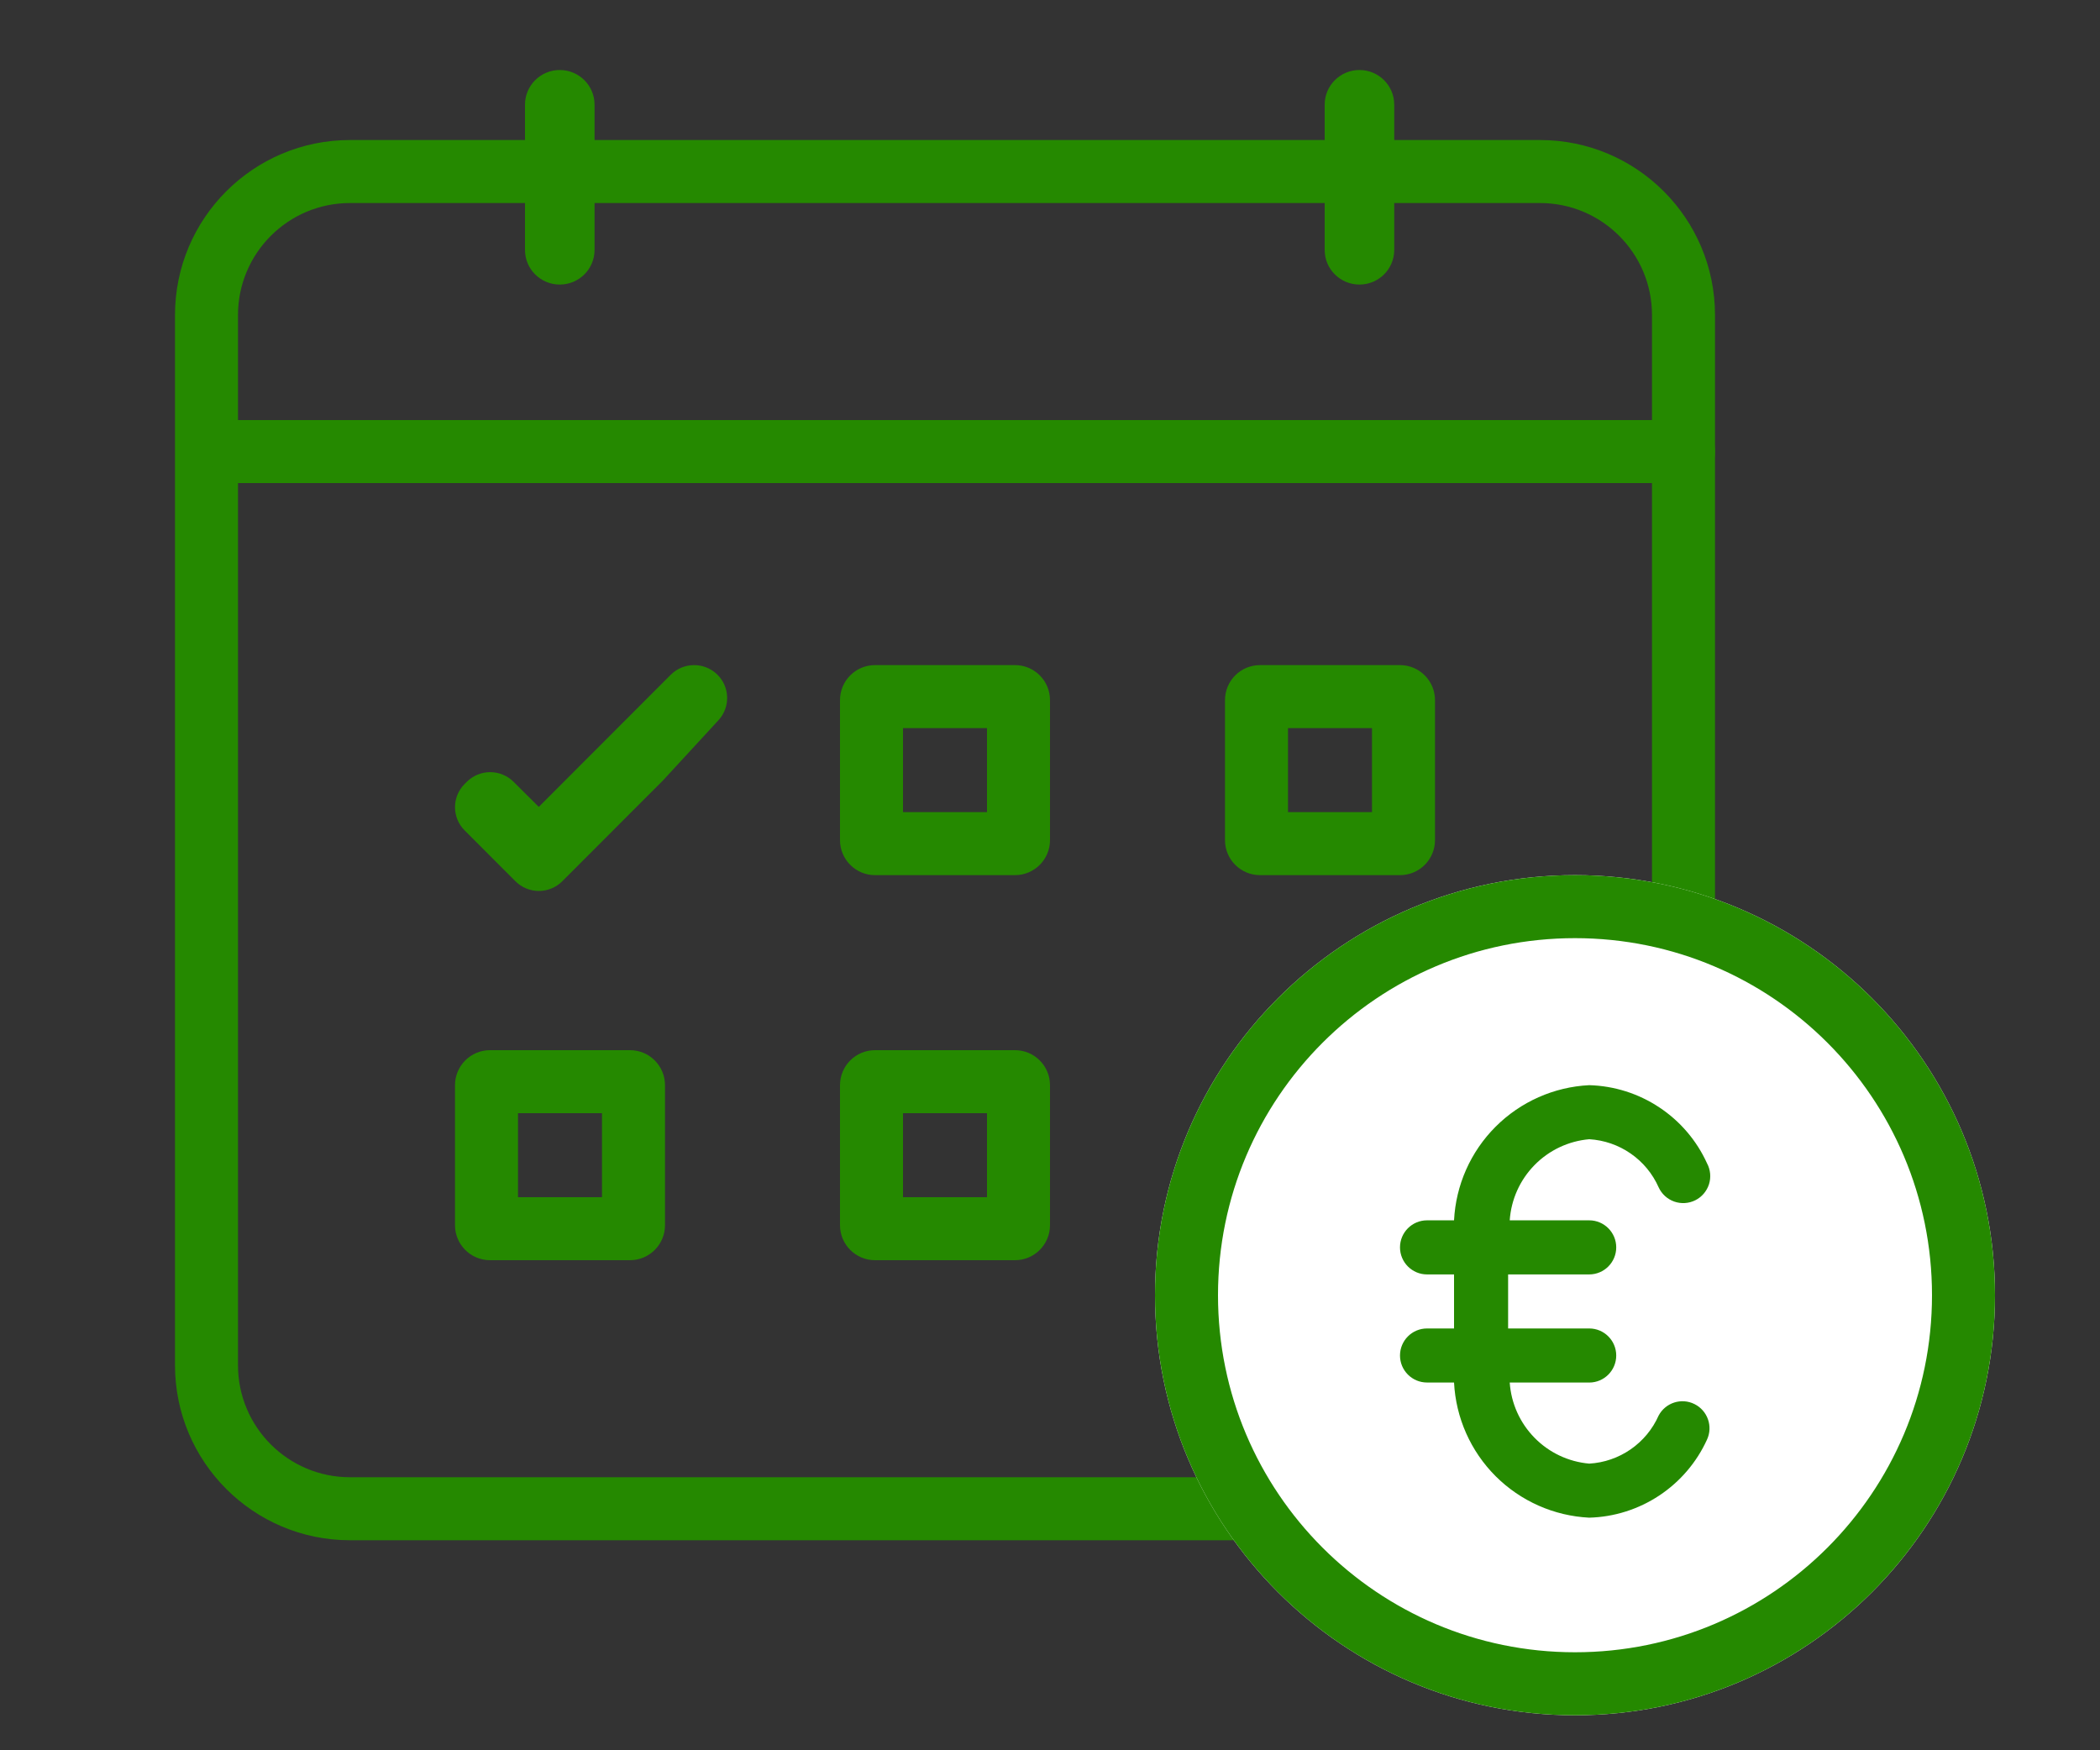
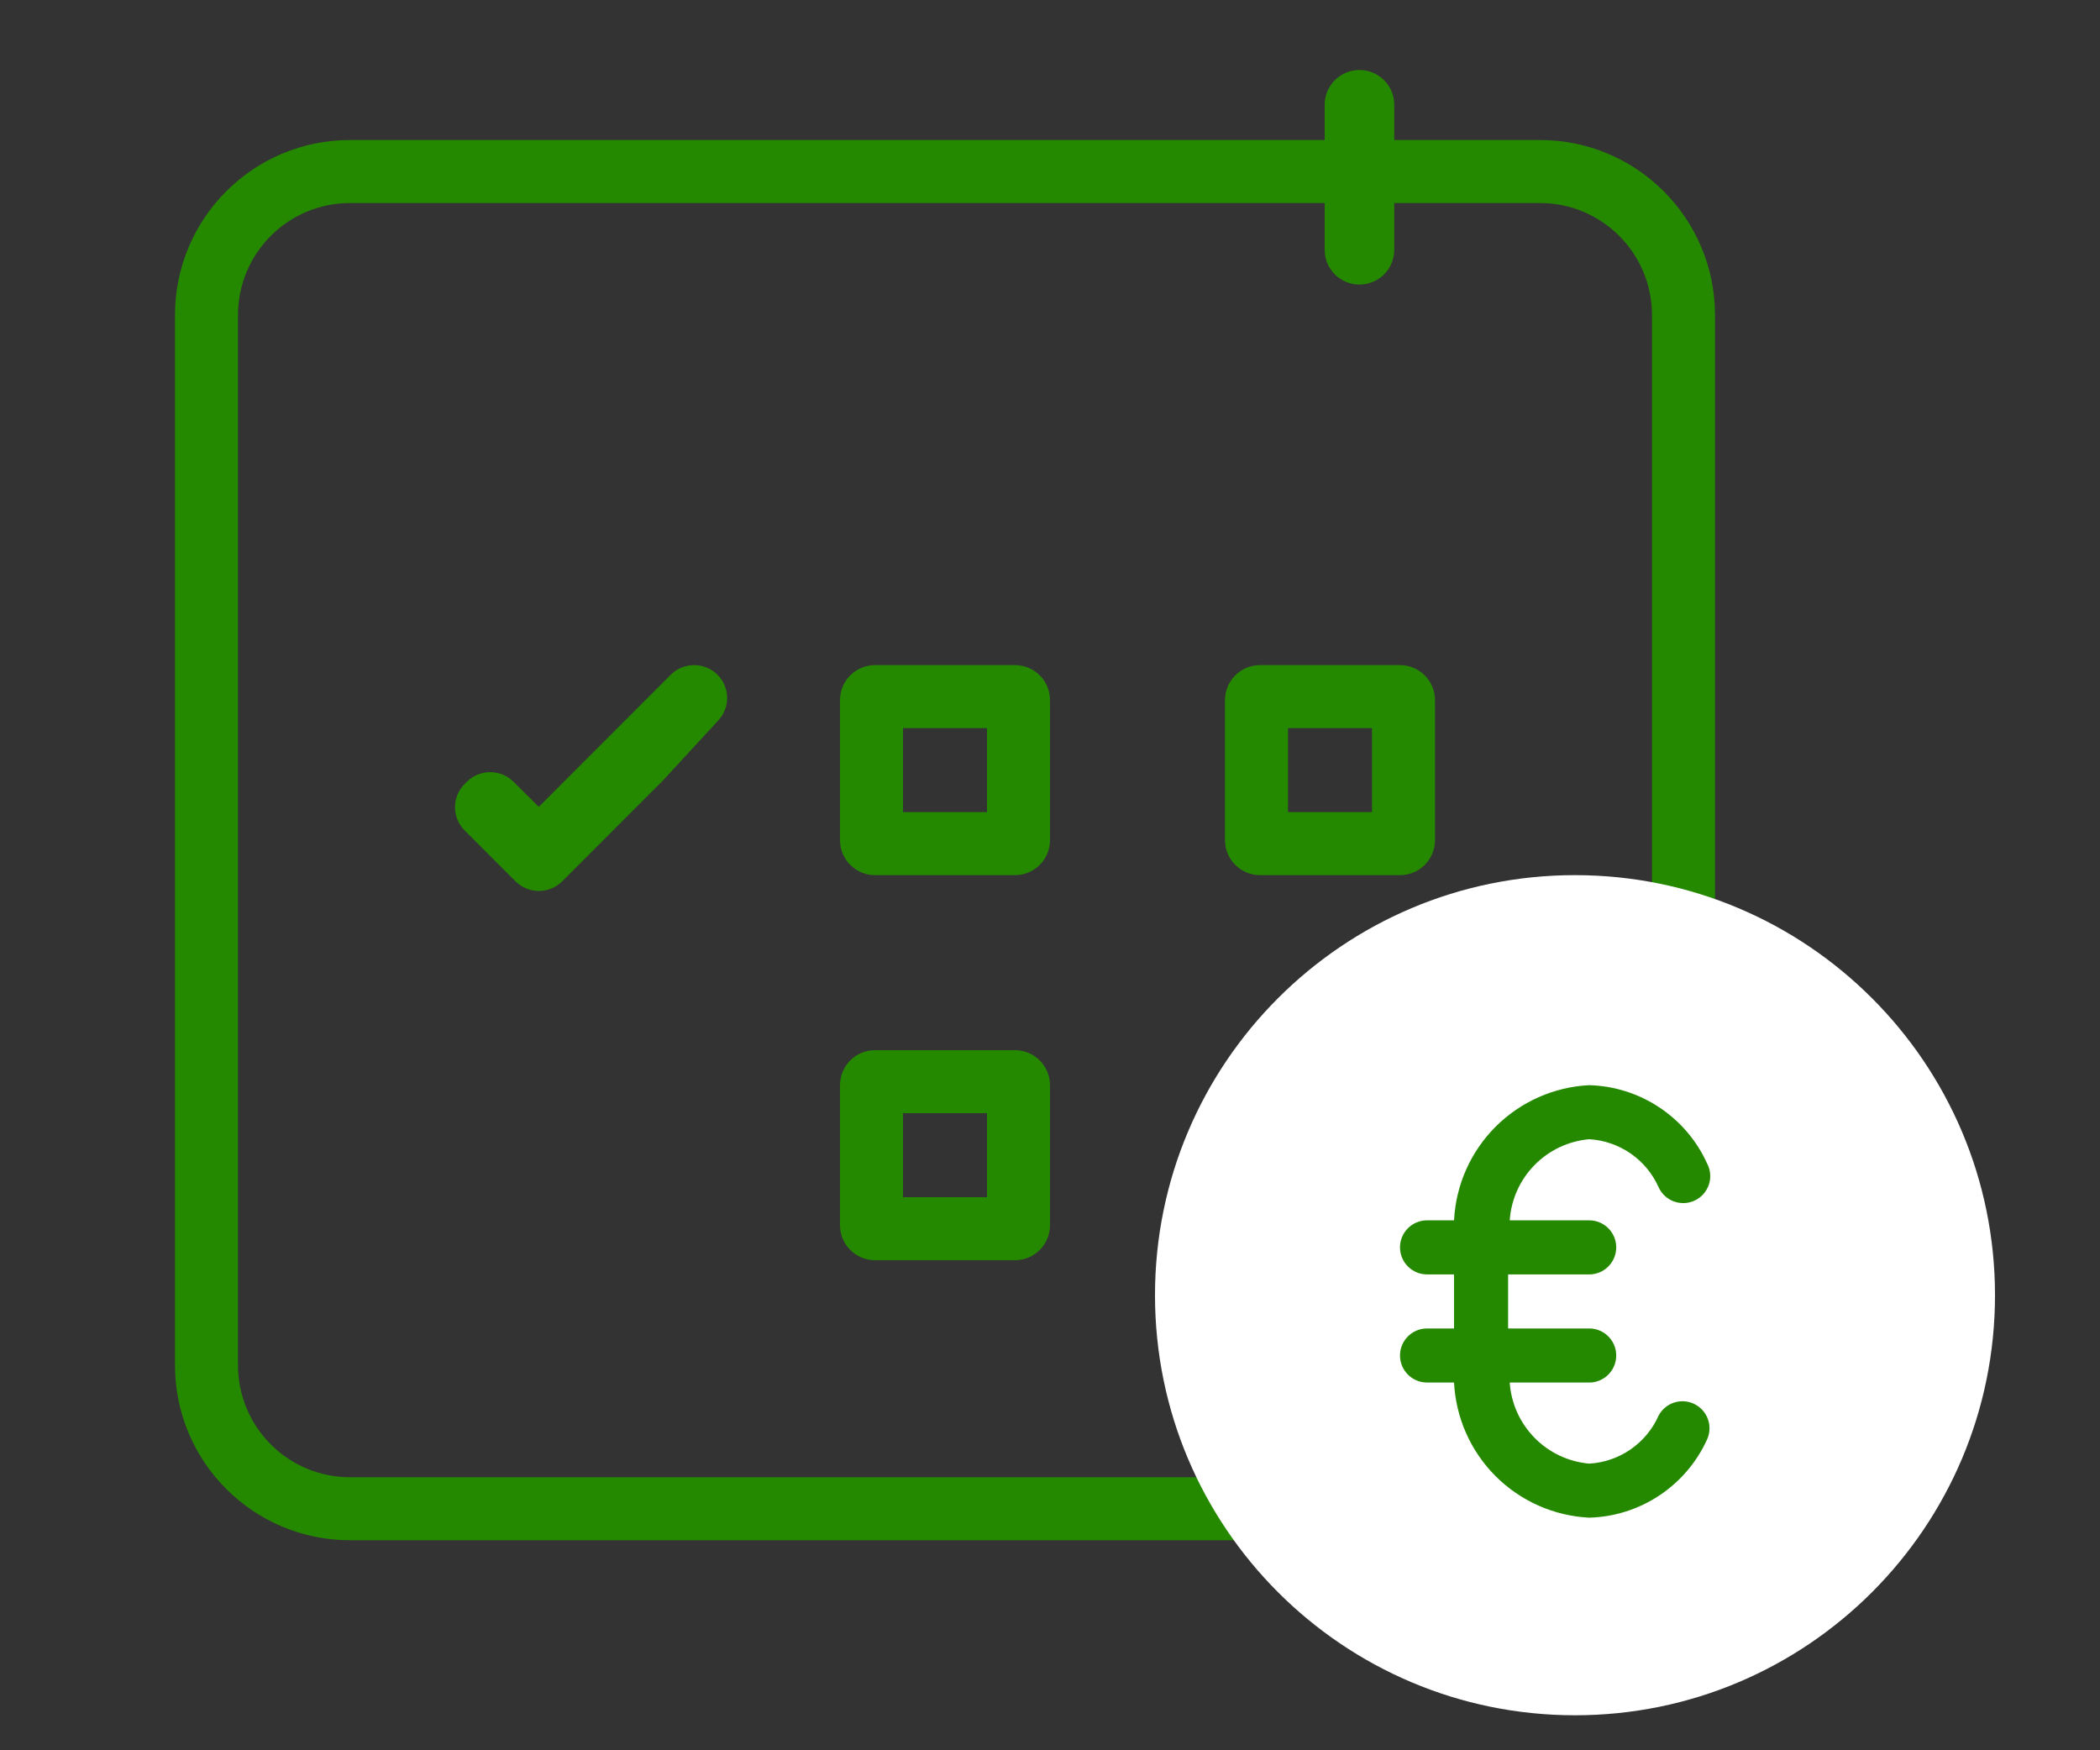
<svg xmlns="http://www.w3.org/2000/svg" width="60" height="50" viewBox="0 0 60 50" fill="none">
  <rect x="0" y="0" width="60" height="50" fill="#333333" stroke="none" />
  <path fill-rule="evenodd" clip-rule="evenodd" d="M10 5.8H44C45.767 5.8 47.2 7.233 47.2 9V26.04L49 26.4V9C49 6.239 46.761 4 44 4H10C7.239 4 5 6.239 5 9V39C5 41.761 7.239 44 10 44H35.5L34.78 42.2H10C8.233 42.2 6.8 40.767 6.8 39V9C6.8 7.233 8.233 5.8 10 5.8Z" fill="#258900" />
  <path fill-rule="evenodd" clip-rule="evenodd" d="M20.484 19.26C20.855 19.613 20.875 20.197 20.528 20.574L18.96 22.276C18.952 22.285 18.943 22.294 18.934 22.303L16.065 25.175C15.888 25.352 15.647 25.452 15.396 25.452C15.145 25.452 14.904 25.352 14.727 25.175L13.274 23.721C12.909 23.355 12.909 22.763 13.274 22.397L13.336 22.335C13.513 22.158 13.754 22.058 14.004 22.058C14.255 22.058 14.495 22.156 14.673 22.333L15.394 23.05L19.163 19.277C19.525 18.915 20.112 18.907 20.484 19.26Z" fill="#258900" />
-   <path fill-rule="evenodd" clip-rule="evenodd" d="M6 12.9C6 13.397 6.341 13.8 6.762 13.8L48.238 13.8C48.659 13.8 49 13.397 49 12.9C49 12.403 48.659 12 48.238 12L6.762 12C6.341 12 6 12.403 6 12.9Z" fill="#258900" />
-   <path fill-rule="evenodd" clip-rule="evenodd" d="M15.993 2C16.542 2 16.987 2.443 16.987 2.989L16.987 7.141C16.987 7.687 16.542 8.129 15.993 8.129C15.445 8.129 15 7.687 15 7.141L15 2.989C15 2.443 15.445 2 15.993 2Z" fill="#258900" />
  <path fill-rule="evenodd" clip-rule="evenodd" d="M38.842 2C39.39 2 39.835 2.443 39.835 2.989L39.835 7.141C39.835 7.687 39.39 8.129 38.842 8.129C38.293 8.129 37.848 7.687 37.848 7.141L37.848 2.989C37.848 2.443 38.293 2 38.842 2Z" fill="#258900" />
  <path fill-rule="evenodd" clip-rule="evenodd" d="M25.8 31.8V34.2H28.2V31.8H25.8ZM25 30C24.448 30 24 30.448 24 31V35C24 35.552 24.448 36 25 36H29C29.552 36 30 35.552 30 35V31C30 30.448 29.552 30 29 30H25Z" fill="#258900" />
-   <path fill-rule="evenodd" clip-rule="evenodd" d="M14.8 31.8V34.2H17.2V31.8H14.8ZM14 30C13.448 30 13 30.448 13 31V35C13 35.552 13.448 36 14 36H18C18.552 36 19 35.552 19 35V31C19 30.448 18.552 30 18 30H14Z" fill="#258900" />
  <path fill-rule="evenodd" clip-rule="evenodd" d="M25.8 20.8V23.2H28.2V20.8H25.8ZM25 19C24.448 19 24 19.448 24 20V24C24 24.552 24.448 25 25 25H29C29.552 25 30 24.552 30 24V20C30 19.448 29.552 19 29 19H25Z" fill="#258900" />
  <path fill-rule="evenodd" clip-rule="evenodd" d="M36.8 20.8V23.2H39.2V20.8H36.8ZM36 19C35.448 19 35 19.448 35 20V24C35 24.552 35.448 25 36 25H40C40.552 25 41 24.552 41 24V20C41 19.448 40.552 19 40 19H36Z" fill="#258900" />
  <path d="M57 37C57 43.627 51.627 49 45 49C38.373 49 33 43.627 33 37C33 30.373 38.373 25 45 25C51.627 25 57 30.373 57 37Z" fill="white" />
  <path d="M40.772 37.95C40.346 37.95 40 38.296 40 38.722C40 39.149 40.346 39.494 40.772 39.494H41.544C41.595 40.502 42.018 41.455 42.731 42.169C43.445 42.882 44.398 43.305 45.406 43.355C46.12 43.336 46.813 43.116 47.408 42.722C48.004 42.327 48.477 41.773 48.772 41.124C48.947 40.745 48.788 40.296 48.414 40.11C48.041 39.924 47.587 40.069 47.39 40.437C47.218 40.826 46.941 41.16 46.591 41.403C46.241 41.645 45.831 41.787 45.406 41.811C44.813 41.759 44.259 41.497 43.843 41.072C43.426 40.647 43.175 40.088 43.135 39.495H45.406C45.832 39.495 46.178 39.149 46.178 38.722C46.178 38.296 45.832 37.95 45.406 37.95H43.089V36.406H45.406C45.832 36.406 46.178 36.06 46.178 35.633C46.178 35.207 45.832 34.861 45.406 34.861H43.135C43.175 34.268 43.426 33.708 43.843 33.283C44.259 32.858 44.813 32.596 45.406 32.544C45.831 32.569 46.241 32.71 46.591 32.953C46.941 33.195 47.218 33.53 47.39 33.919C47.477 34.109 47.638 34.255 47.835 34.325C48.032 34.394 48.249 34.381 48.436 34.288C48.623 34.195 48.764 34.03 48.828 33.831C48.891 33.632 48.871 33.416 48.772 33.232C48.477 32.582 48.004 32.028 47.408 31.634C46.813 31.239 46.12 31.02 45.406 31C44.398 31.05 43.445 31.473 42.731 32.187C42.018 32.9 41.595 33.853 41.544 34.861H40.772C40.346 34.861 40 35.207 40 35.633C40 36.06 40.346 36.406 40.772 36.406H41.544V37.95H40.772Z" fill="#258900" />
-   <path fill-rule="evenodd" clip-rule="evenodd" d="M45 47.2C50.633 47.2 55.2 42.633 55.2 37C55.2 31.367 50.633 26.8 45 26.8C39.367 26.8 34.8 31.367 34.8 37C34.8 42.633 39.367 47.2 45 47.2ZM45 49C51.627 49 57 43.627 57 37C57 30.373 51.627 25 45 25C38.373 25 33 30.373 33 37C33 43.627 38.373 49 45 49Z" fill="#258900" />
</svg>